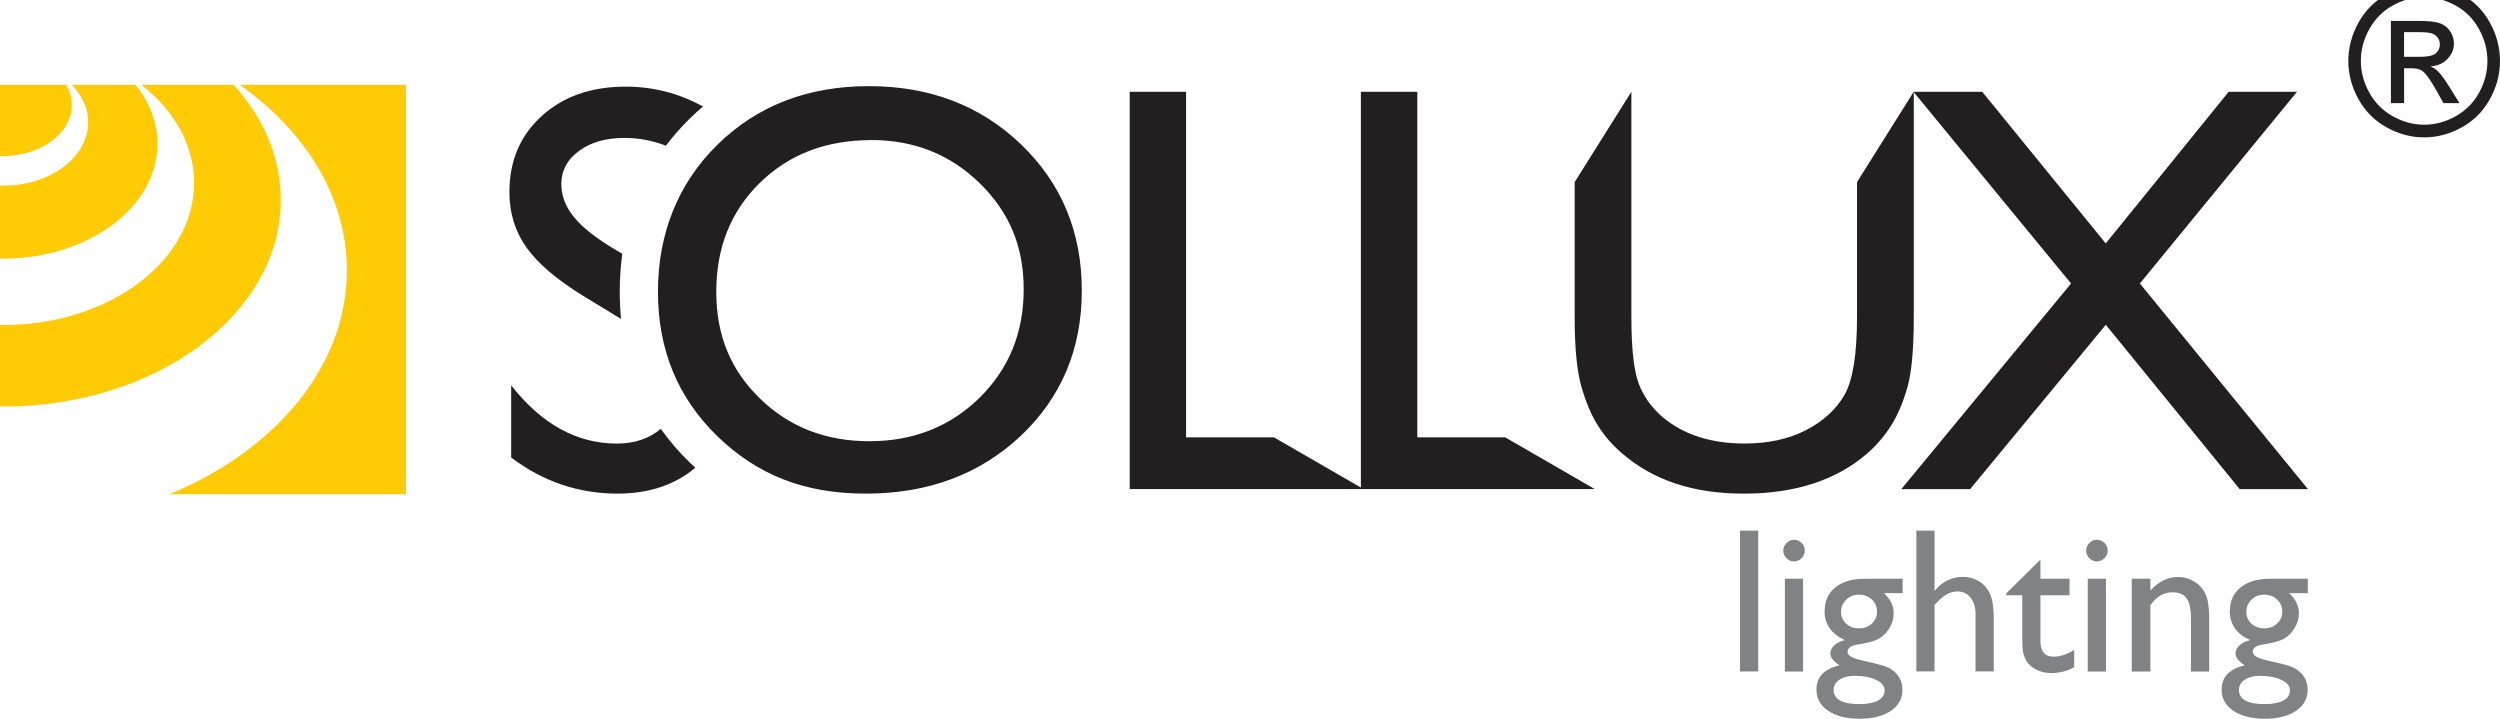
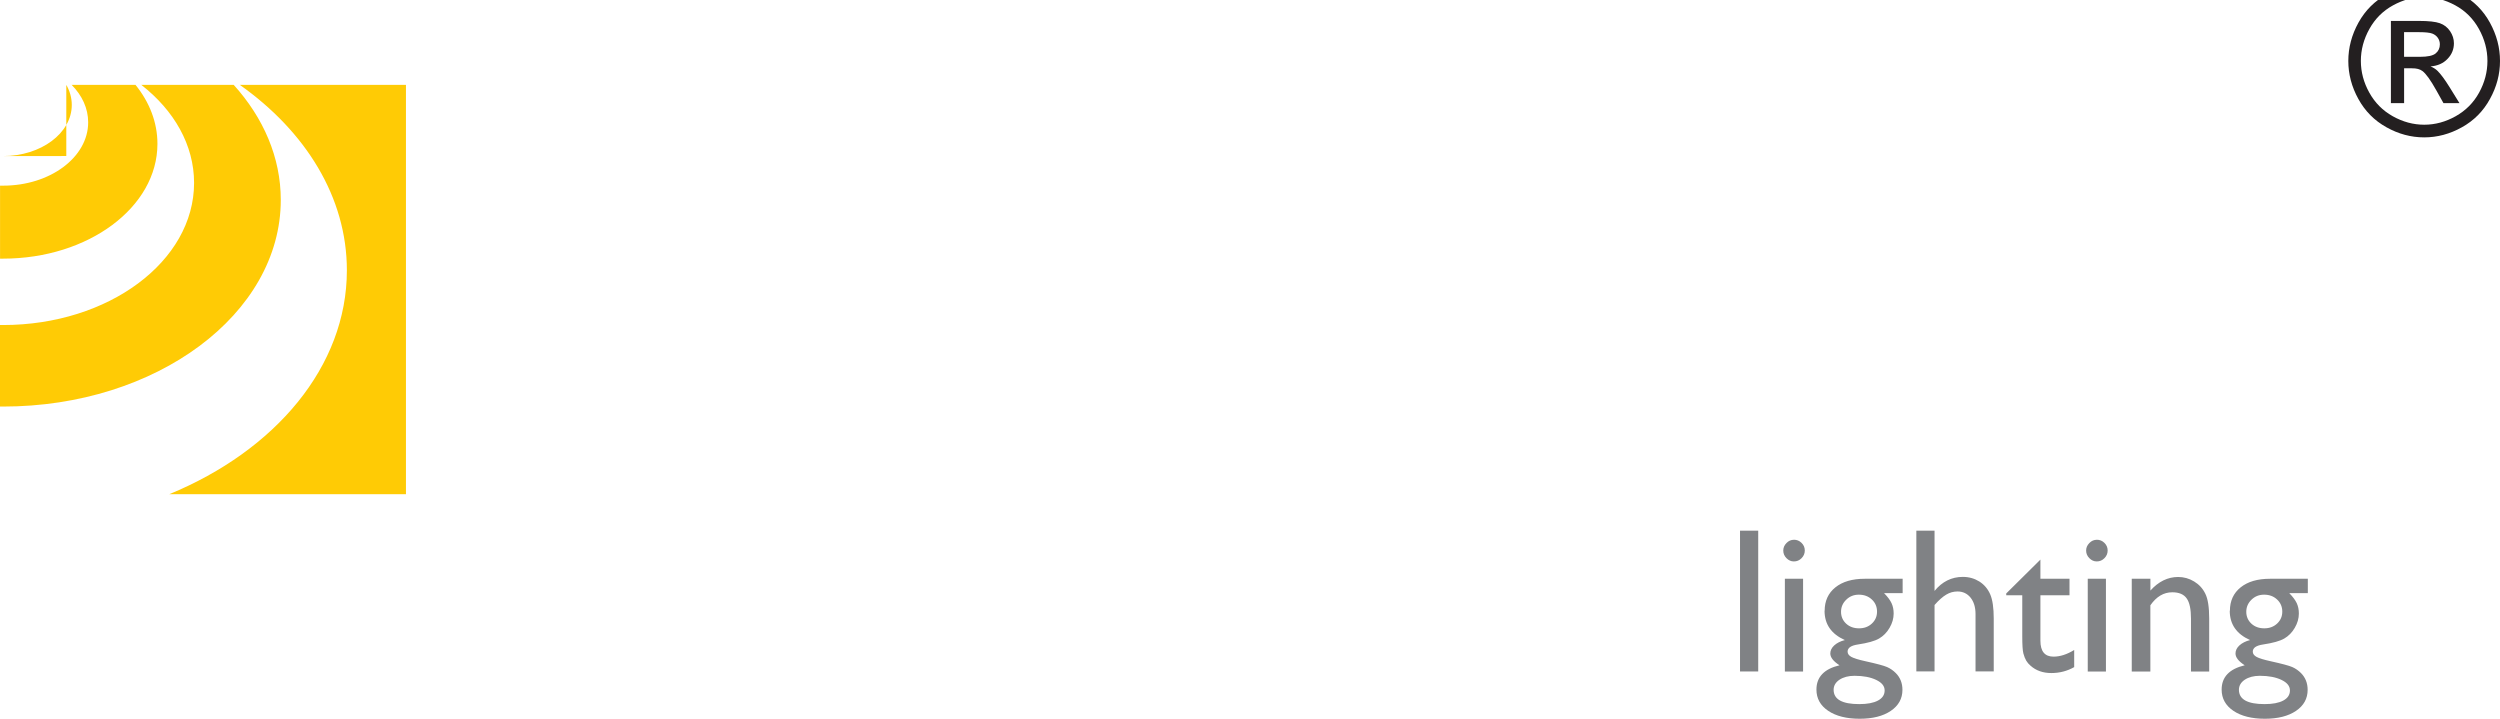
<svg xmlns="http://www.w3.org/2000/svg" width="160" height="46" viewBox="0 0 160 46" fill="none">
  <g clip-path="url(#clip0_57_331)">
-     <path d="M72.297 5.874H75.908V27.988H81.531L87.096 31.202V5.874H90.707V27.988H96.33L102.063 31.299H72.301V5.874H72.297ZM55.608 5.513C59.509 5.513 62.754 6.755 65.348 9.241C67.936 11.732 69.236 14.849 69.236 18.596C69.236 22.344 67.923 25.447 65.313 27.91C62.693 30.363 59.392 31.592 55.411 31.592C51.43 31.592 48.436 30.363 45.903 27.91C43.371 25.451 42.109 22.37 42.109 18.671C42.109 14.972 43.384 11.732 45.936 9.241C48.484 6.755 51.708 5.513 55.608 5.513ZM55.75 8.967C52.866 8.967 50.488 9.881 48.633 11.7C46.771 13.522 45.842 15.844 45.842 18.668C45.842 21.491 46.771 23.687 48.639 25.506C50.507 27.328 52.84 28.238 55.644 28.238C58.447 28.238 60.806 27.308 62.693 25.454C64.577 23.596 65.516 21.287 65.516 18.515C65.516 15.743 64.58 13.557 62.693 11.719C60.809 9.881 58.499 8.961 55.75 8.961V8.967ZM44.5 29.936C43.187 31.036 41.529 31.592 39.515 31.592C37.025 31.592 34.76 30.821 32.715 29.283V24.66C34.663 27.145 36.915 28.388 39.48 28.388C40.606 28.388 41.541 28.076 42.293 27.445C42.829 28.203 43.445 28.925 44.145 29.601C44.264 29.718 44.384 29.829 44.507 29.94L44.5 29.936ZM39.741 20.408L37.37 18.964C35.644 17.907 34.424 16.866 33.692 15.838C32.966 14.813 32.602 13.632 32.602 12.298C32.602 10.298 33.292 8.671 34.673 7.422C36.047 6.173 37.841 5.545 40.038 5.545C41.812 5.545 43.461 5.971 44.99 6.817C44.713 7.055 44.442 7.298 44.177 7.559C43.603 8.118 43.084 8.707 42.619 9.325C41.761 8.993 40.877 8.827 39.964 8.827C38.786 8.827 37.818 9.101 37.063 9.654C36.305 10.207 35.925 10.916 35.925 11.771C35.925 12.536 36.202 13.255 36.757 13.922C37.312 14.592 38.206 15.288 39.444 16.017L39.825 16.241C39.719 17.032 39.664 17.848 39.664 18.694C39.664 19.279 39.693 19.852 39.745 20.412L39.741 20.408ZM142.64 5.874H147.008L136.952 18.144L147.708 31.303H143.34L134.771 20.786L126.089 31.303H121.685L132.548 18.144L122.482 5.9V20.275C122.482 22.324 122.346 23.827 122.075 24.784C121.804 25.74 121.459 26.553 121.046 27.214C120.627 27.877 120.124 28.476 119.517 29.009C117.533 30.73 114.897 31.592 111.613 31.592C108.328 31.592 105.78 30.724 103.783 28.99C103.179 28.469 102.666 27.877 102.253 27.214C101.84 26.556 101.489 25.727 101.205 24.728C100.921 23.736 100.779 22.262 100.779 20.304V11.654L104.408 5.874V20.304C104.408 22.311 104.57 23.72 104.876 24.546C105.189 25.372 105.702 26.088 106.409 26.696C107.757 27.822 109.503 28.385 111.645 28.385C113.148 28.385 114.455 28.105 115.565 27.539C116.668 26.973 117.491 26.228 118.036 25.291C118.578 24.358 118.849 22.695 118.849 20.304V11.654L122.469 5.887L122.459 5.874H126.863L134.768 15.578L142.636 5.874H142.64Z" fill="#231F20" />
    <path d="M144.63 43.251C144.24 43.251 143.917 43.336 143.665 43.502C143.417 43.668 143.291 43.886 143.291 44.146C143.291 44.757 143.836 45.063 144.93 45.063C145.446 45.063 145.846 44.988 146.13 44.835C146.414 44.682 146.556 44.468 146.556 44.188C146.556 43.908 146.375 43.687 146.017 43.515C145.659 43.342 145.195 43.251 144.627 43.251M144.901 38.059C144.585 38.059 144.317 38.163 144.094 38.381C143.872 38.596 143.762 38.856 143.762 39.156C143.762 39.455 143.872 39.712 144.088 39.913C144.307 40.115 144.582 40.213 144.914 40.213C145.246 40.213 145.517 40.112 145.737 39.907C145.956 39.702 146.066 39.448 146.066 39.143C146.066 38.837 145.956 38.573 145.733 38.368C145.511 38.16 145.237 38.059 144.901 38.059ZM142.714 39.09C142.714 38.459 142.943 37.959 143.401 37.591C143.859 37.223 144.485 37.041 145.279 37.041H147.701V37.959H146.511C146.743 38.193 146.901 38.411 146.992 38.603C147.082 38.798 147.127 39.016 147.127 39.266C147.127 39.575 147.04 39.881 146.866 40.18C146.692 40.48 146.466 40.707 146.192 40.867C145.917 41.026 145.466 41.153 144.837 41.247C144.398 41.312 144.178 41.462 144.178 41.706C144.178 41.843 144.262 41.956 144.424 42.044C144.588 42.132 144.885 42.223 145.317 42.318C146.037 42.477 146.501 42.601 146.708 42.692C146.914 42.783 147.101 42.913 147.266 43.079C147.547 43.362 147.689 43.72 147.689 44.149C147.689 44.712 147.44 45.161 146.94 45.499C146.443 45.834 145.779 46 144.949 46C144.12 46 143.436 45.831 142.936 45.492C142.436 45.154 142.185 44.702 142.185 44.133C142.185 43.329 142.678 42.812 143.662 42.578C143.269 42.324 143.072 42.074 143.072 41.823C143.072 41.634 143.156 41.459 143.323 41.306C143.491 41.153 143.72 41.036 144.004 40.964C143.136 40.577 142.704 39.953 142.704 39.087L142.714 39.09ZM137.626 37.041V37.796C138.145 37.217 138.739 36.927 139.4 36.927C139.768 36.927 140.107 37.022 140.423 37.214C140.739 37.405 140.981 37.666 141.142 38.001C141.307 38.333 141.388 38.863 141.388 39.585V42.978H140.223V39.598C140.223 38.99 140.133 38.557 139.949 38.3C139.765 38.036 139.458 37.906 139.026 37.906C138.474 37.906 138.01 38.183 137.623 38.739V42.978H136.432V37.041H137.623H137.626ZM133.616 37.041H134.78V42.978H133.616V37.041ZM134.19 34.543C134.383 34.543 134.545 34.608 134.683 34.745C134.819 34.878 134.89 35.041 134.89 35.232C134.89 35.424 134.819 35.587 134.683 35.724C134.545 35.864 134.383 35.932 134.19 35.932C134.009 35.932 133.854 35.86 133.719 35.724C133.58 35.584 133.512 35.421 133.512 35.236C133.512 35.05 133.58 34.897 133.719 34.754C133.854 34.614 134.012 34.546 134.19 34.546V34.543ZM128.399 37.981L130.586 35.815V37.041H132.448V38.098H130.586V41.007C130.586 41.687 130.867 42.025 131.425 42.025C131.841 42.025 132.283 41.885 132.748 41.599V42.695C132.299 42.949 131.812 43.075 131.283 43.075C130.754 43.075 130.305 42.919 129.954 42.604C129.841 42.51 129.751 42.402 129.68 42.285C129.609 42.165 129.547 42.012 129.496 41.82C129.447 41.628 129.425 41.264 129.425 40.727V38.095H128.399V37.978V37.981ZM122.646 33.961H123.811V37.819C124.298 37.223 124.901 36.921 125.624 36.921C126.015 36.921 126.366 37.022 126.679 37.217C126.989 37.415 127.221 37.688 127.373 38.036C127.524 38.385 127.599 38.902 127.599 39.592V42.971H126.434V39.299C126.434 38.866 126.327 38.515 126.118 38.251C125.905 37.988 125.627 37.854 125.282 37.854C125.027 37.854 124.785 37.919 124.559 38.056C124.334 38.189 124.082 38.411 123.811 38.72V42.971H122.646V33.957V33.961ZM118.691 43.251C118.301 43.251 117.978 43.336 117.726 43.502C117.478 43.668 117.352 43.886 117.352 44.146C117.352 44.757 117.897 45.063 118.991 45.063C119.507 45.063 119.907 44.988 120.191 44.835C120.475 44.682 120.617 44.468 120.617 44.188C120.617 43.908 120.436 43.687 120.078 43.515C119.72 43.342 119.256 43.251 118.688 43.251H118.691ZM118.965 38.059C118.649 38.059 118.381 38.163 118.159 38.381C117.936 38.596 117.826 38.856 117.826 39.156C117.826 39.455 117.936 39.712 118.152 39.913C118.372 40.115 118.646 40.213 118.978 40.213C119.31 40.213 119.581 40.112 119.801 39.907C120.02 39.702 120.13 39.448 120.13 39.143C120.13 38.837 120.02 38.573 119.798 38.368C119.575 38.16 119.301 38.059 118.965 38.059ZM116.778 39.09C116.778 38.459 117.007 37.959 117.465 37.591C117.923 37.223 118.549 37.041 119.343 37.041H121.769V37.959H120.578C120.811 38.193 120.969 38.411 121.059 38.603C121.149 38.798 121.194 39.016 121.194 39.266C121.194 39.575 121.107 39.881 120.933 40.18C120.759 40.48 120.533 40.707 120.259 40.867C119.985 41.026 119.533 41.153 118.904 41.247C118.465 41.312 118.246 41.462 118.246 41.706C118.246 41.843 118.33 41.956 118.491 42.044C118.655 42.132 118.952 42.223 119.385 42.318C120.104 42.477 120.569 42.601 120.775 42.692C120.982 42.783 121.169 42.913 121.333 43.079C121.614 43.362 121.756 43.72 121.756 44.149C121.756 44.712 121.507 45.161 121.007 45.499C120.511 45.834 119.846 46 119.017 46C118.188 46 117.504 45.831 117.004 45.492C116.503 45.154 116.252 44.702 116.252 44.133C116.252 43.329 116.745 42.812 117.729 42.578C117.336 42.324 117.139 42.074 117.139 41.823C117.139 41.634 117.223 41.459 117.391 41.306C117.558 41.153 117.788 41.036 118.071 40.964C117.204 40.577 116.771 39.953 116.771 39.087L116.778 39.09ZM114.232 37.041H115.397V42.978H114.232V37.041ZM114.806 34.543C115 34.543 115.161 34.608 115.3 34.745C115.436 34.878 115.507 35.041 115.507 35.232C115.507 35.424 115.436 35.587 115.3 35.724C115.161 35.864 115 35.932 114.806 35.932C114.626 35.932 114.471 35.86 114.335 35.724C114.197 35.584 114.129 35.421 114.129 35.236C114.129 35.05 114.197 34.897 114.335 34.754C114.471 34.614 114.629 34.546 114.806 34.546V34.543ZM111.361 33.961H112.526V42.975H111.361V33.961Z" fill="#808285" />
-     <path fill-rule="evenodd" clip-rule="evenodd" d="M4.243 5.431H0V9.986C0.065 9.986 0.129 9.989 0.194 9.989C2.623 9.989 4.594 8.522 4.594 6.716C4.594 6.261 4.468 5.825 4.243 5.431ZM8.669 5.431H4.585C5.249 6.101 5.643 6.931 5.643 7.829C5.643 10.067 3.204 11.882 0.197 11.882C0.132 11.882 0.068 11.882 0.003 11.882V16.553C0.068 16.553 0.132 16.553 0.197 16.553C5.652 16.553 10.076 13.265 10.076 9.205C10.076 7.826 9.563 6.534 8.672 5.431H8.669ZM14.96 5.431H9.043C11.137 7.064 12.421 9.273 12.421 11.706C12.421 16.729 6.946 20.802 0.194 20.802C0.129 20.802 0.065 20.802 0 20.802V26.02C0.065 26.02 0.129 26.02 0.19 26.02C10.011 26.02 17.97 20.099 17.97 12.796C17.97 10.07 16.857 7.536 14.957 5.431H14.96ZM25.984 5.431H15.347C19.567 8.414 22.2 12.627 22.2 17.298C22.2 23.466 17.612 28.837 10.834 31.628H25.981V5.431H25.984Z" fill="#FFCB05" />
+     <path fill-rule="evenodd" clip-rule="evenodd" d="M4.243 5.431V9.986C0.065 9.986 0.129 9.989 0.194 9.989C2.623 9.989 4.594 8.522 4.594 6.716C4.594 6.261 4.468 5.825 4.243 5.431ZM8.669 5.431H4.585C5.249 6.101 5.643 6.931 5.643 7.829C5.643 10.067 3.204 11.882 0.197 11.882C0.132 11.882 0.068 11.882 0.003 11.882V16.553C0.068 16.553 0.132 16.553 0.197 16.553C5.652 16.553 10.076 13.265 10.076 9.205C10.076 7.826 9.563 6.534 8.672 5.431H8.669ZM14.96 5.431H9.043C11.137 7.064 12.421 9.273 12.421 11.706C12.421 16.729 6.946 20.802 0.194 20.802C0.129 20.802 0.065 20.802 0 20.802V26.02C0.065 26.02 0.129 26.02 0.19 26.02C10.011 26.02 17.97 20.099 17.97 12.796C17.97 10.07 16.857 7.536 14.957 5.431H14.96ZM25.984 5.431H15.347C19.567 8.414 22.2 12.627 22.2 17.298C22.2 23.466 17.612 28.837 10.834 31.628H25.981V5.431H25.984Z" fill="#FFCB05" />
    <path d="M153.86 3.636H154.883C155.373 3.636 155.706 3.564 155.883 3.418C156.061 3.271 156.151 3.076 156.151 2.839C156.151 2.682 156.106 2.543 156.022 2.422C155.935 2.299 155.819 2.208 155.667 2.149C155.512 2.09 155.231 2.058 154.818 2.058H153.86V3.639V3.636ZM153.018 6.599V1.339H154.815C155.431 1.339 155.873 1.388 156.148 1.485C156.425 1.583 156.641 1.752 156.806 1.996C156.967 2.237 157.051 2.494 157.051 2.767C157.051 3.151 156.916 3.486 156.641 3.769C156.37 4.055 156.006 4.215 155.554 4.25C155.738 4.328 155.886 4.42 155.996 4.53C156.206 4.735 156.464 5.083 156.77 5.574L157.406 6.602H156.383L155.919 5.773C155.554 5.119 155.257 4.709 155.035 4.546C154.88 4.426 154.657 4.368 154.36 4.371H153.863V6.602H153.021L153.018 6.599ZM155.151 -0.19C154.467 -0.19 153.802 -0.014 153.157 0.34C152.512 0.692 152.005 1.196 151.641 1.853C151.276 2.507 151.095 3.19 151.095 3.899C151.095 4.608 151.276 5.282 151.634 5.926C151.992 6.573 152.492 7.077 153.134 7.438C153.776 7.799 154.451 7.982 155.151 7.982C155.851 7.982 156.522 7.799 157.164 7.438C157.806 7.077 158.309 6.573 158.664 5.926C159.019 5.278 159.196 4.605 159.196 3.899C159.196 3.193 159.016 2.51 158.651 1.853C158.29 1.199 157.783 0.692 157.135 0.34C156.486 -0.011 155.825 -0.19 155.148 -0.19H155.151ZM155.151 -1C155.967 -1 156.761 -0.789 157.538 -0.366C158.312 0.054 158.919 0.659 159.351 1.443C159.784 2.23 160 3.047 160 3.899C160 4.751 159.787 5.555 159.358 6.332C158.932 7.113 158.335 7.715 157.564 8.144C156.793 8.577 155.986 8.792 155.148 8.792C154.309 8.792 153.502 8.577 152.731 8.144C151.96 7.715 151.36 7.11 150.934 6.332C150.505 5.555 150.292 4.742 150.292 3.899C150.292 3.057 150.508 2.23 150.944 1.443C151.379 0.659 151.986 0.054 152.76 -0.366C153.538 -0.789 154.331 -1 155.148 -1L155.151 -1Z" fill="#231F20" />
  </g>
  <defs>
    <clipPath id="clip0_57_331">
      <rect width="160" height="46" fill="white" />
    </clipPath>
  </defs>
</svg>